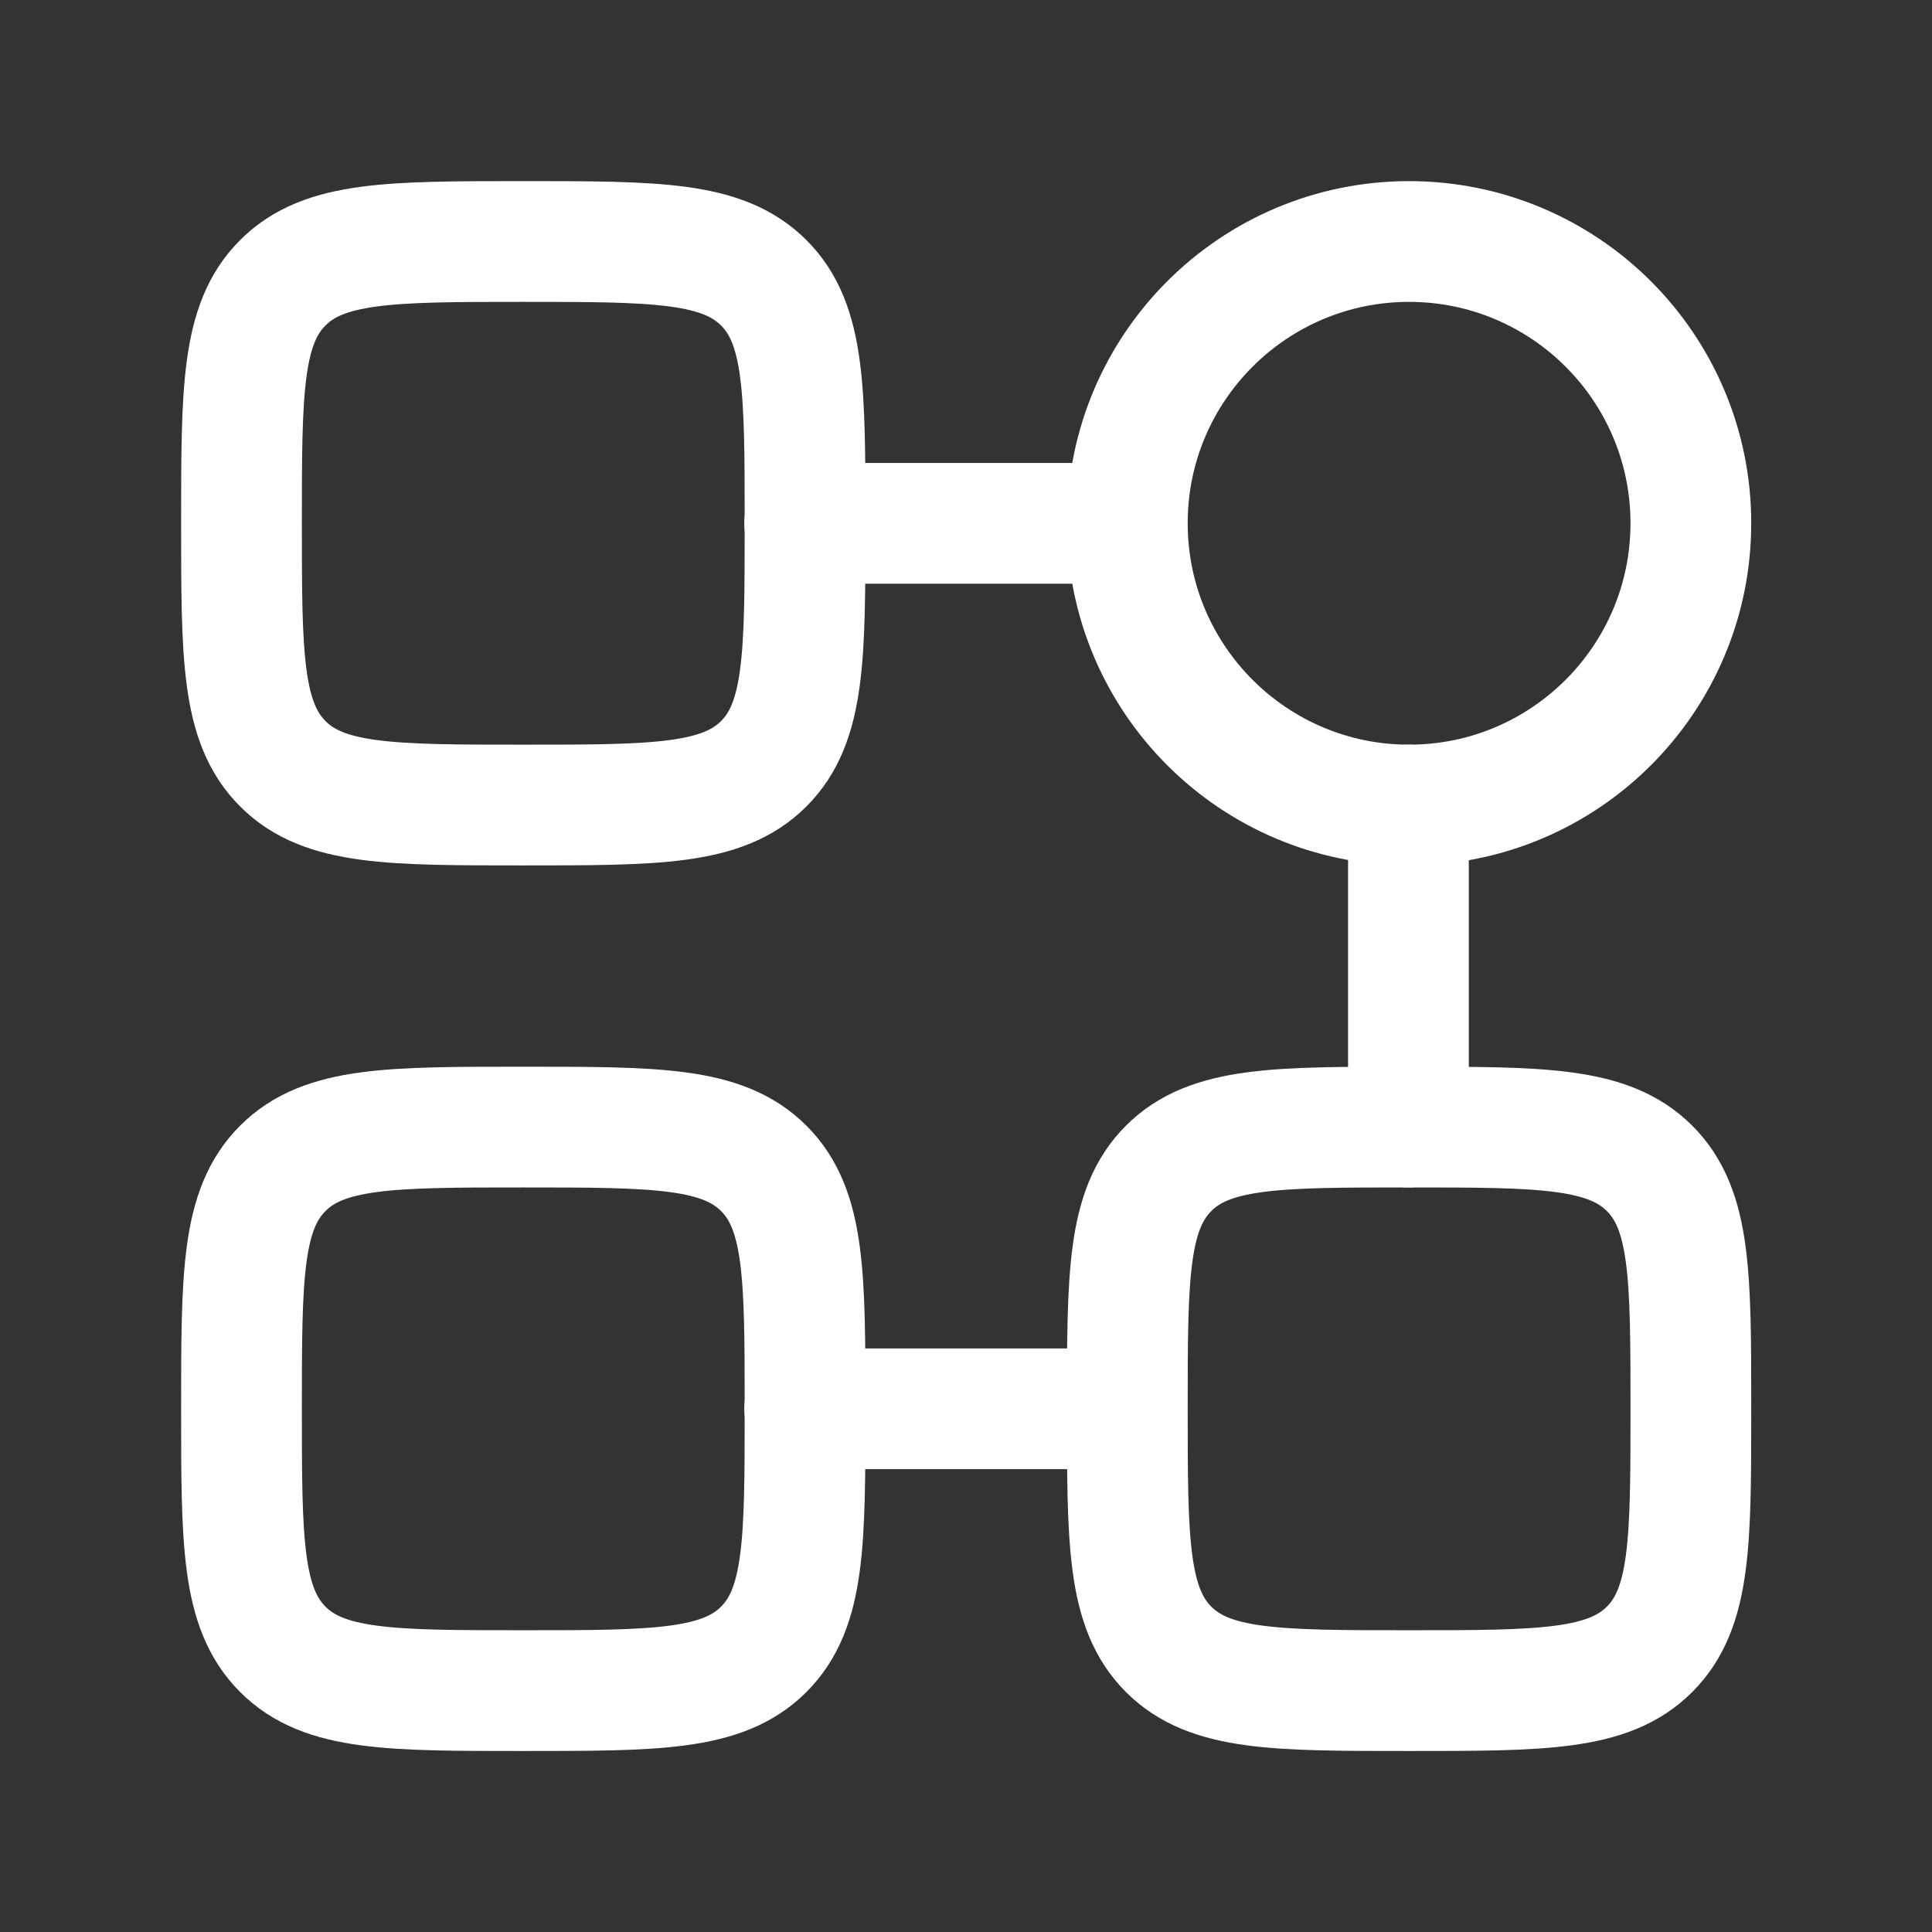
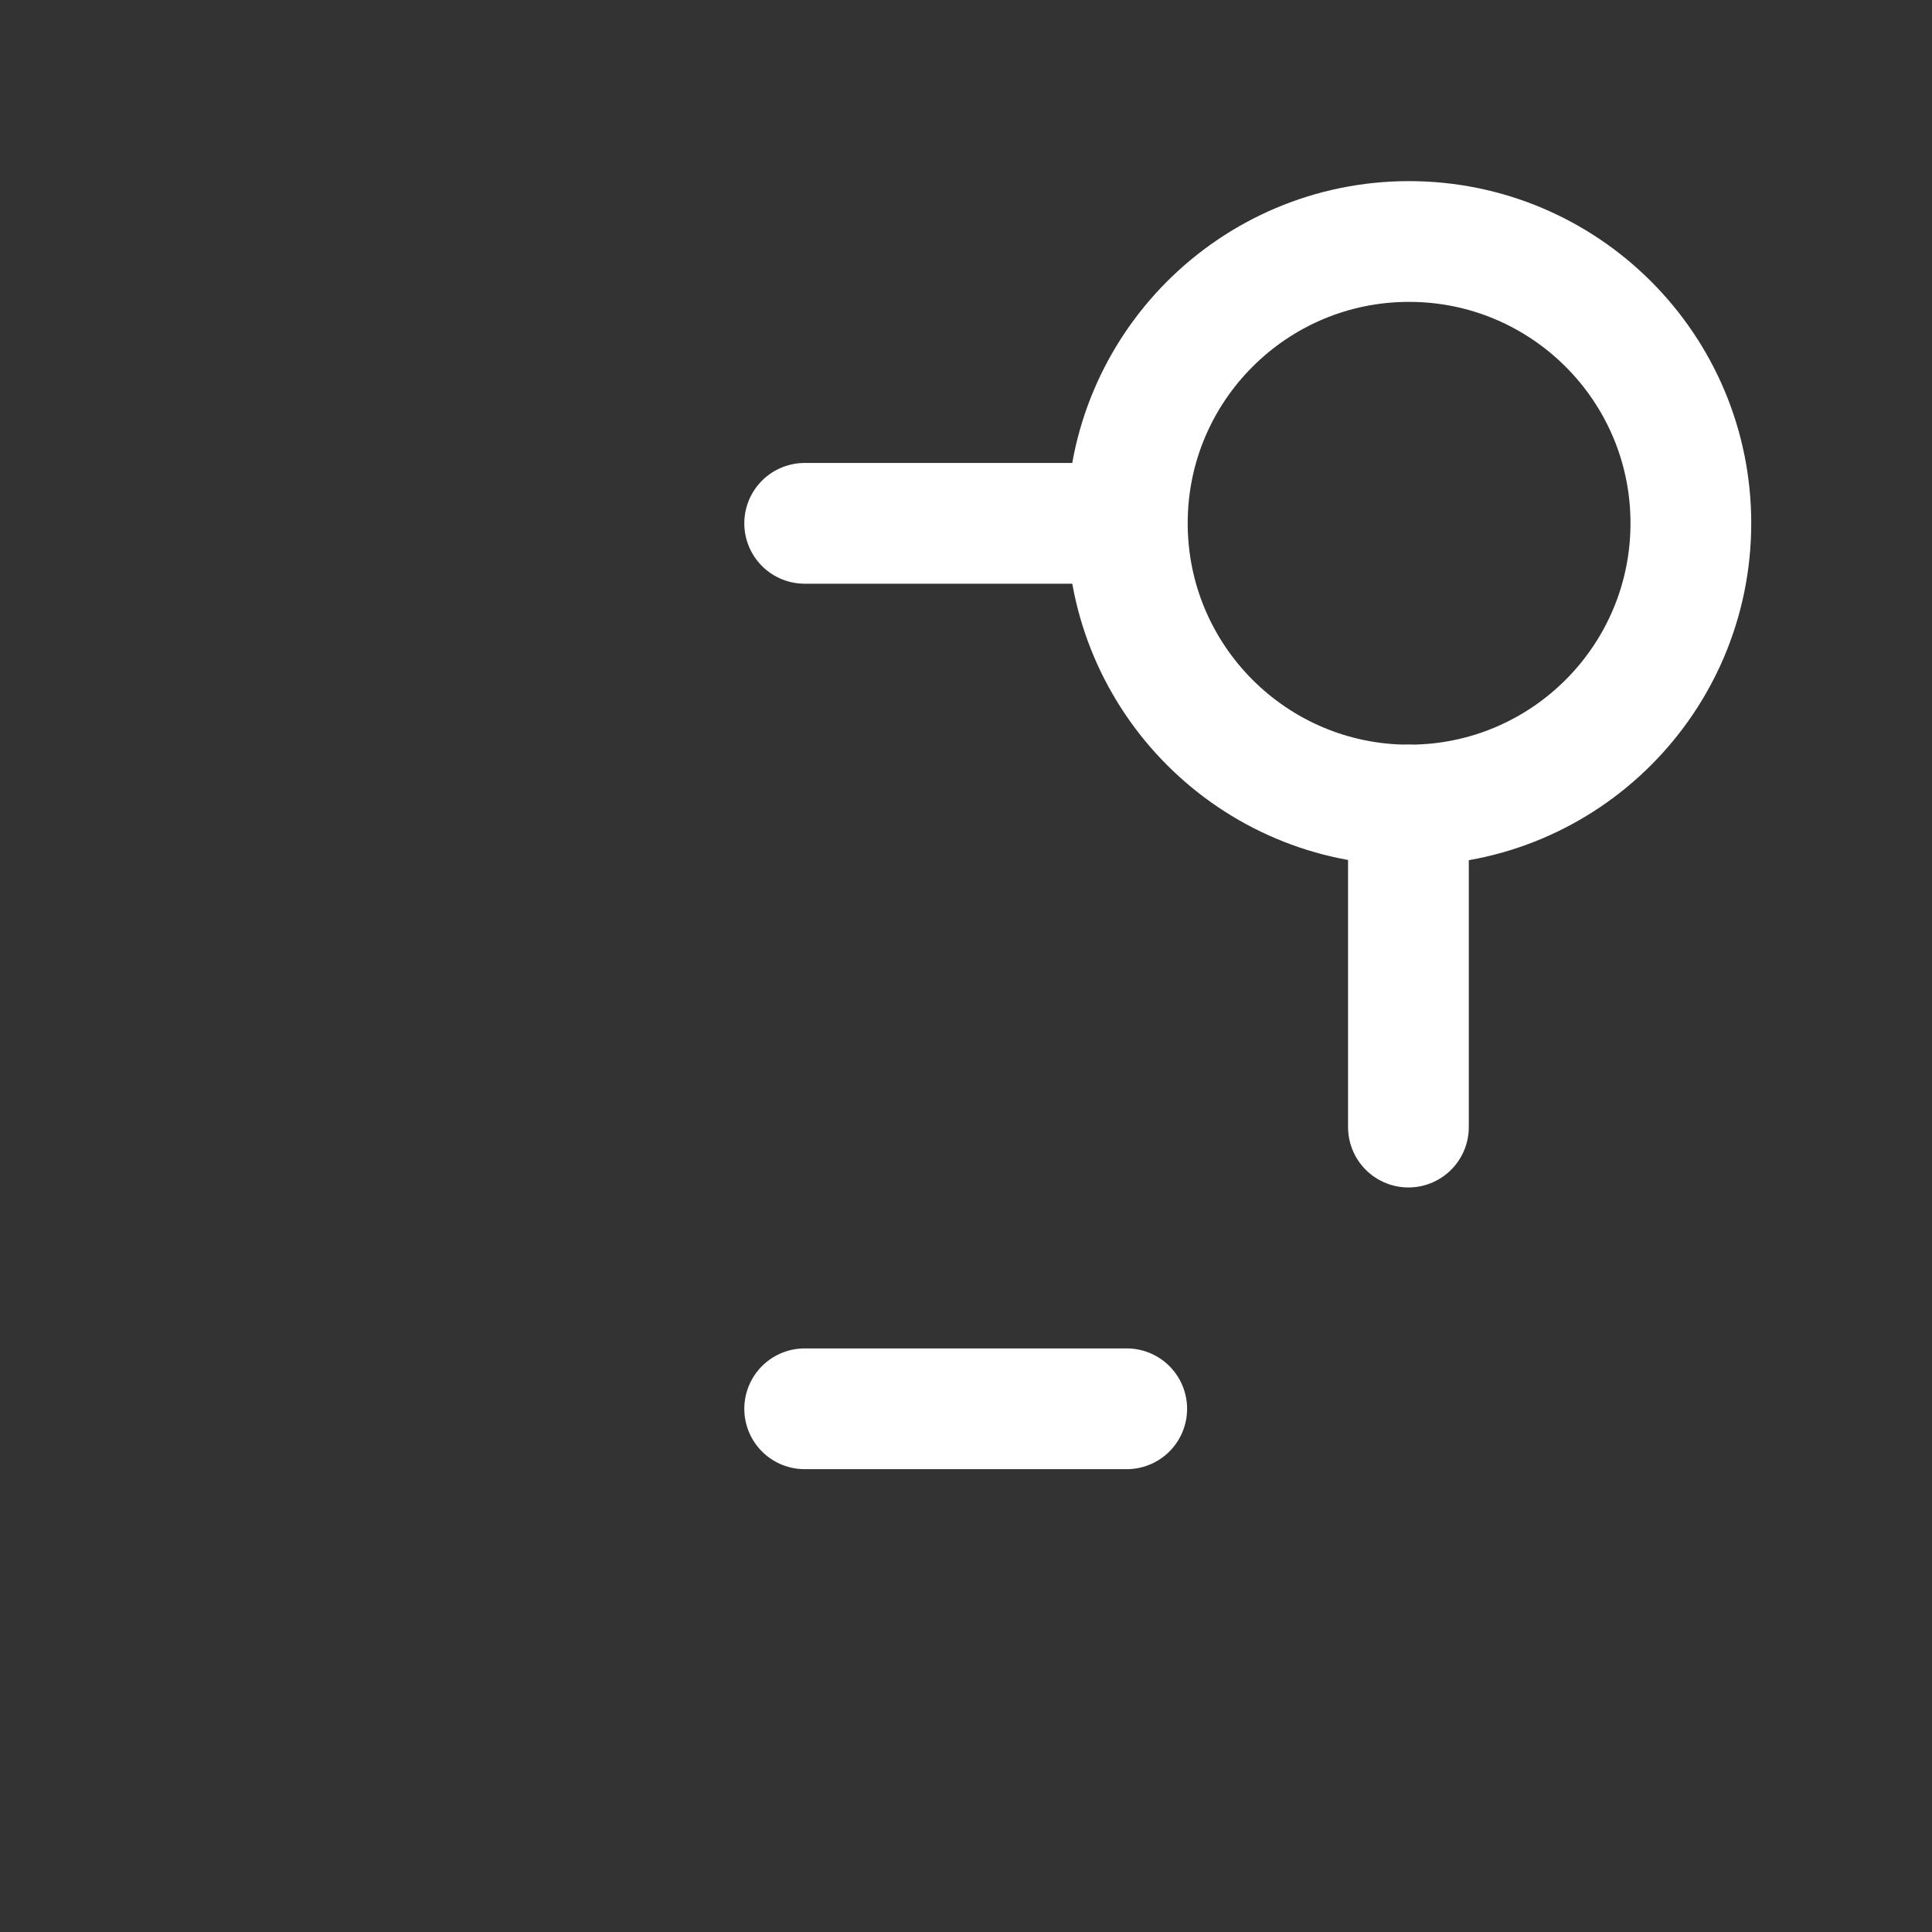
<svg xmlns="http://www.w3.org/2000/svg" width="16" height="16" viewBox="0 0 16 16" fill="none">
  <rect x="0" y="0" width="16" height="16" fill="#333333" stroke="none" />
  <path d="M14.003 4.333C14.003 5.622 12.958 6.667 11.669 6.667C10.381 6.667 9.336 5.622 9.336 4.333C9.336 3.045 10.381 2 11.669 2C12.958 2 14.003 3.045 14.003 4.333Z" stroke="white" />
-   <path d="M2 4.333C2 3.233 2 2.683 2.342 2.342C2.683 2 3.233 2 4.333 2C5.433 2 5.983 2 6.325 2.342C6.667 2.683 6.667 3.233 6.667 4.333C6.667 5.433 6.667 5.983 6.325 6.325C5.983 6.667 5.433 6.667 4.333 6.667C3.233 6.667 2.683 6.667 2.342 6.325C2 5.983 2 5.433 2 4.333Z" stroke="white" />
-   <path d="M2 11.667C2 10.567 2 10.017 2.342 9.676C2.683 9.334 3.233 9.334 4.333 9.334C5.433 9.334 5.983 9.334 6.325 9.676C6.667 10.017 6.667 10.567 6.667 11.667C6.667 12.767 6.667 13.317 6.325 13.659C5.983 14.001 5.433 14.001 4.333 14.001C3.233 14.001 2.683 14.001 2.342 13.659C2 13.317 2 12.767 2 11.667Z" stroke="white" />
-   <path d="M9.336 11.667C9.336 10.567 9.336 10.017 9.678 9.676C10.019 9.334 10.569 9.334 11.669 9.334C12.769 9.334 13.319 9.334 13.661 9.676C14.003 10.017 14.003 10.567 14.003 11.667C14.003 12.767 14.003 13.317 13.661 13.659C13.319 14.001 12.769 14.001 11.669 14.001C10.569 14.001 10.019 14.001 9.678 13.659C9.336 13.317 9.336 12.767 9.336 11.667Z" stroke="white" />
  <path d="M11.664 6.667V9.334M9.331 11.667H6.664M6.664 4.334H9.331" stroke="white" stroke-linecap="round" stroke-linejoin="round" />
</svg>